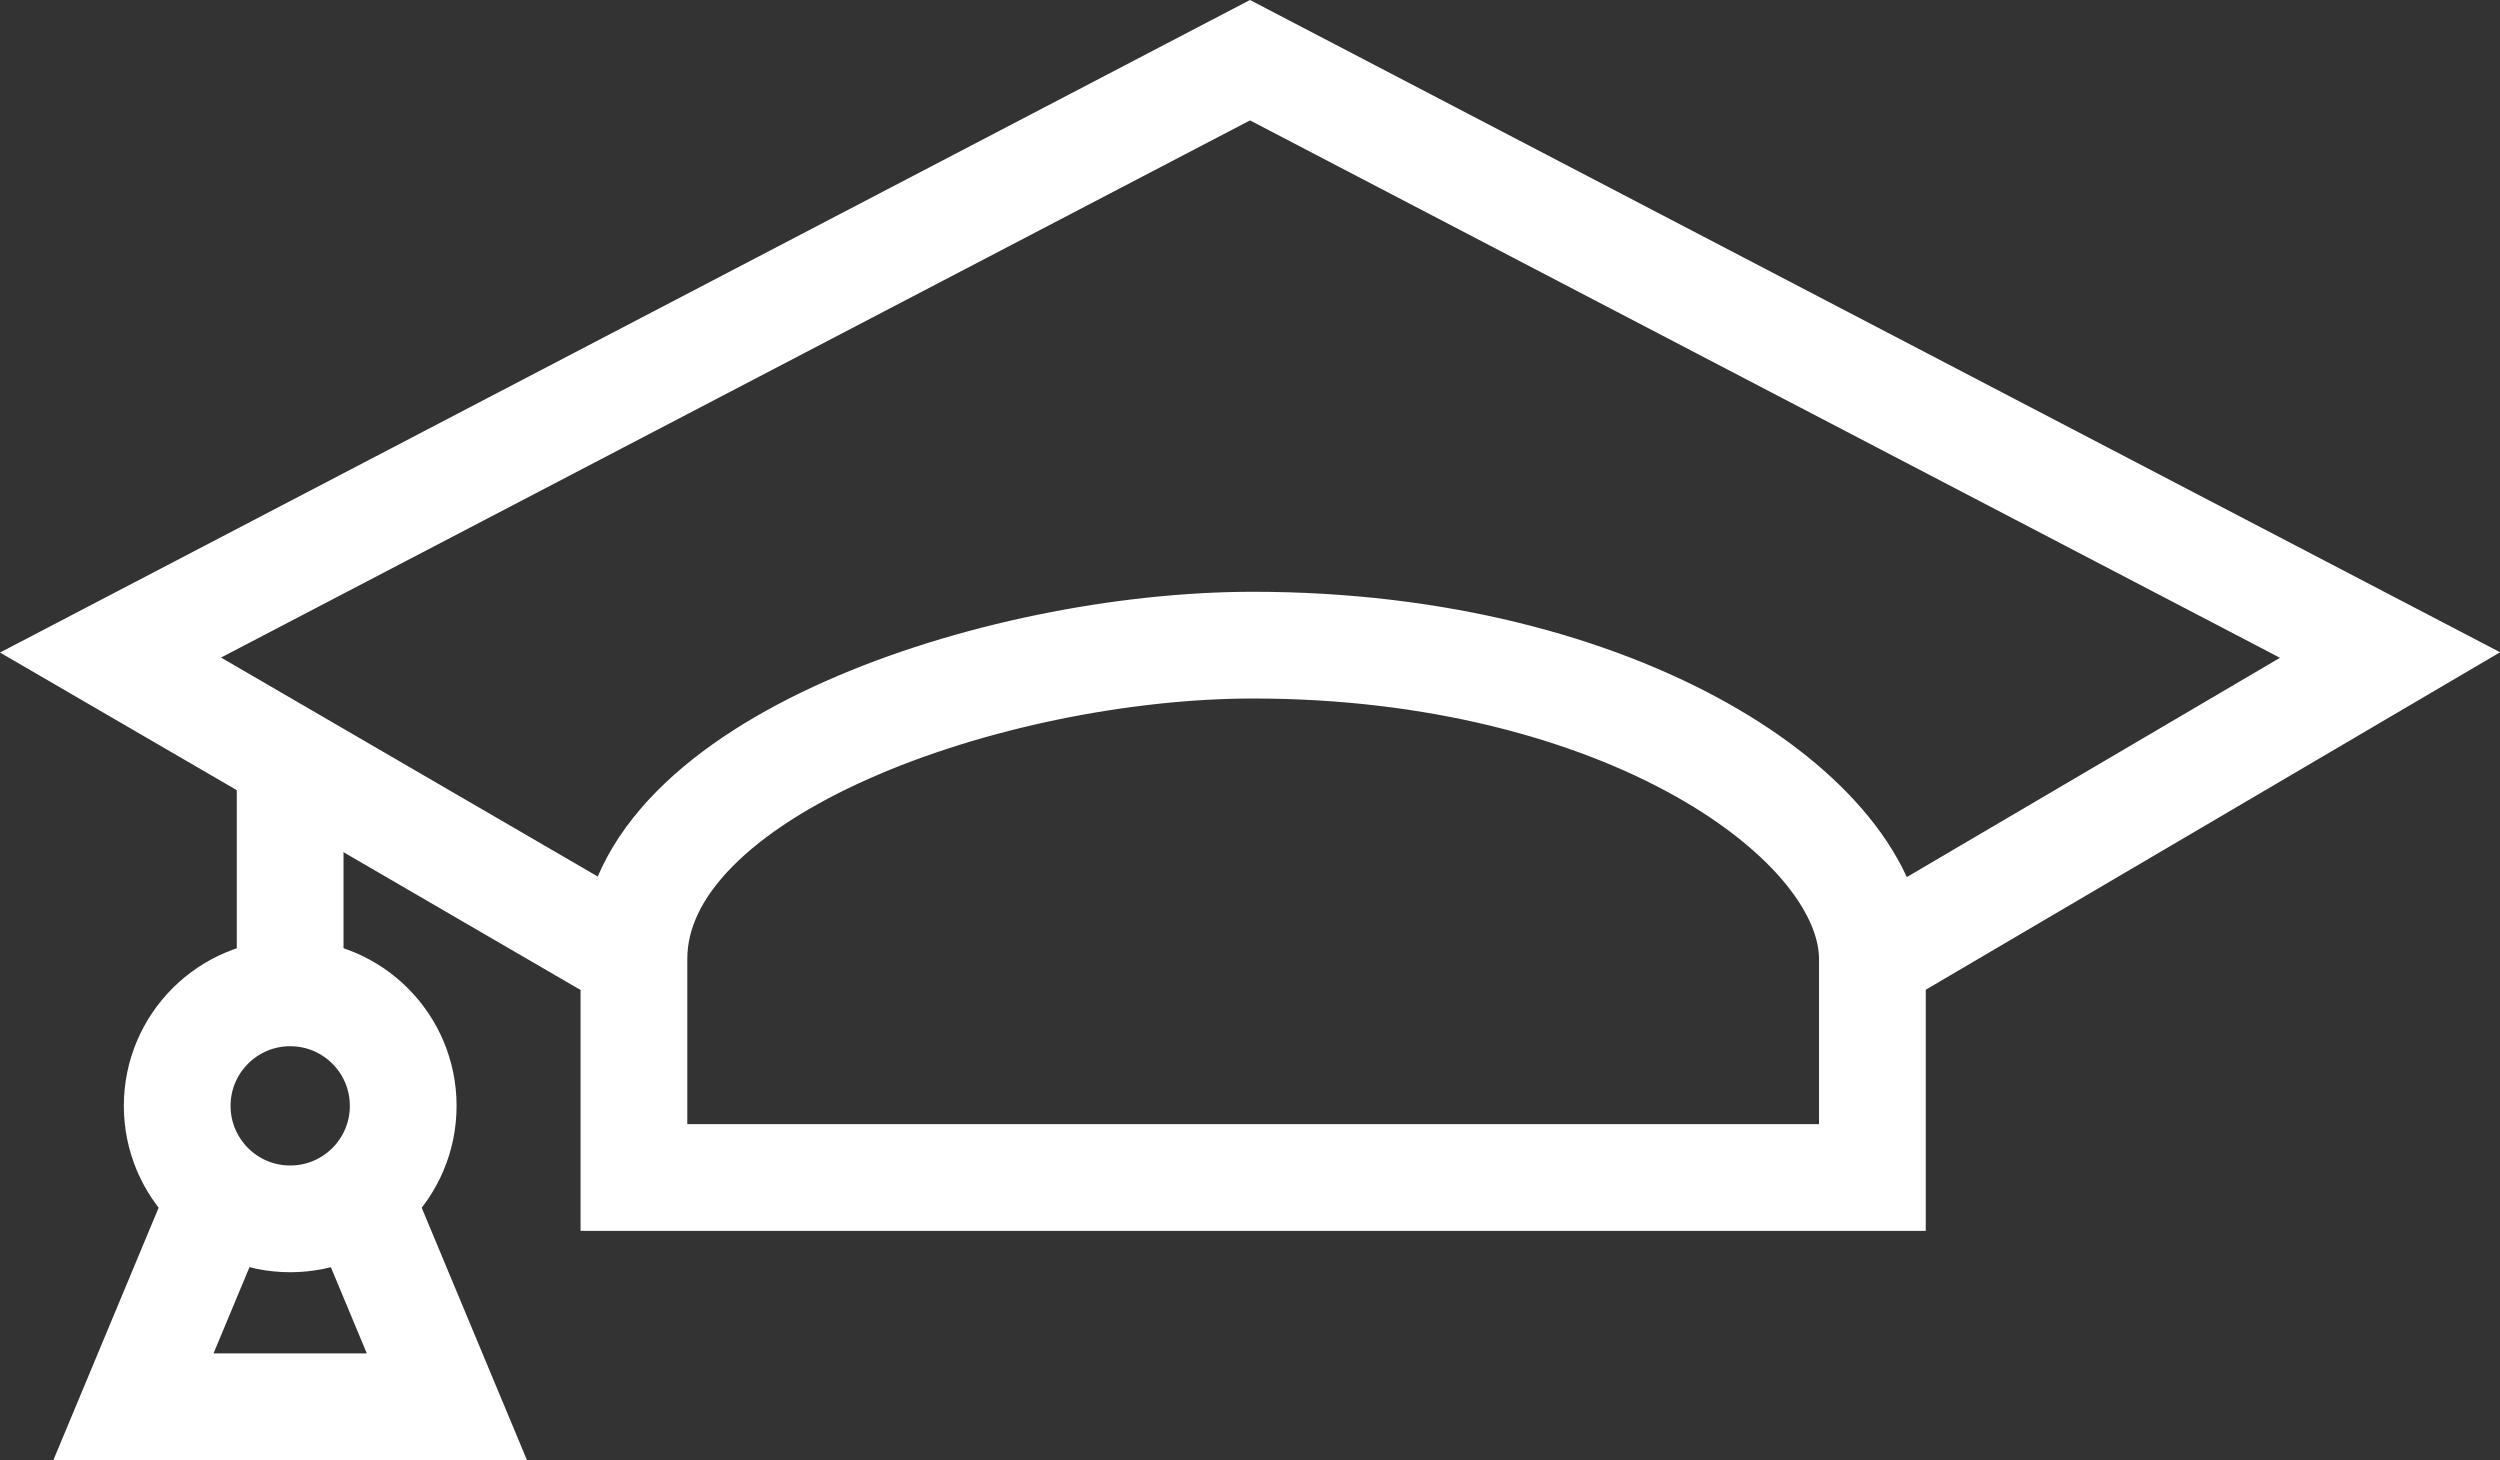
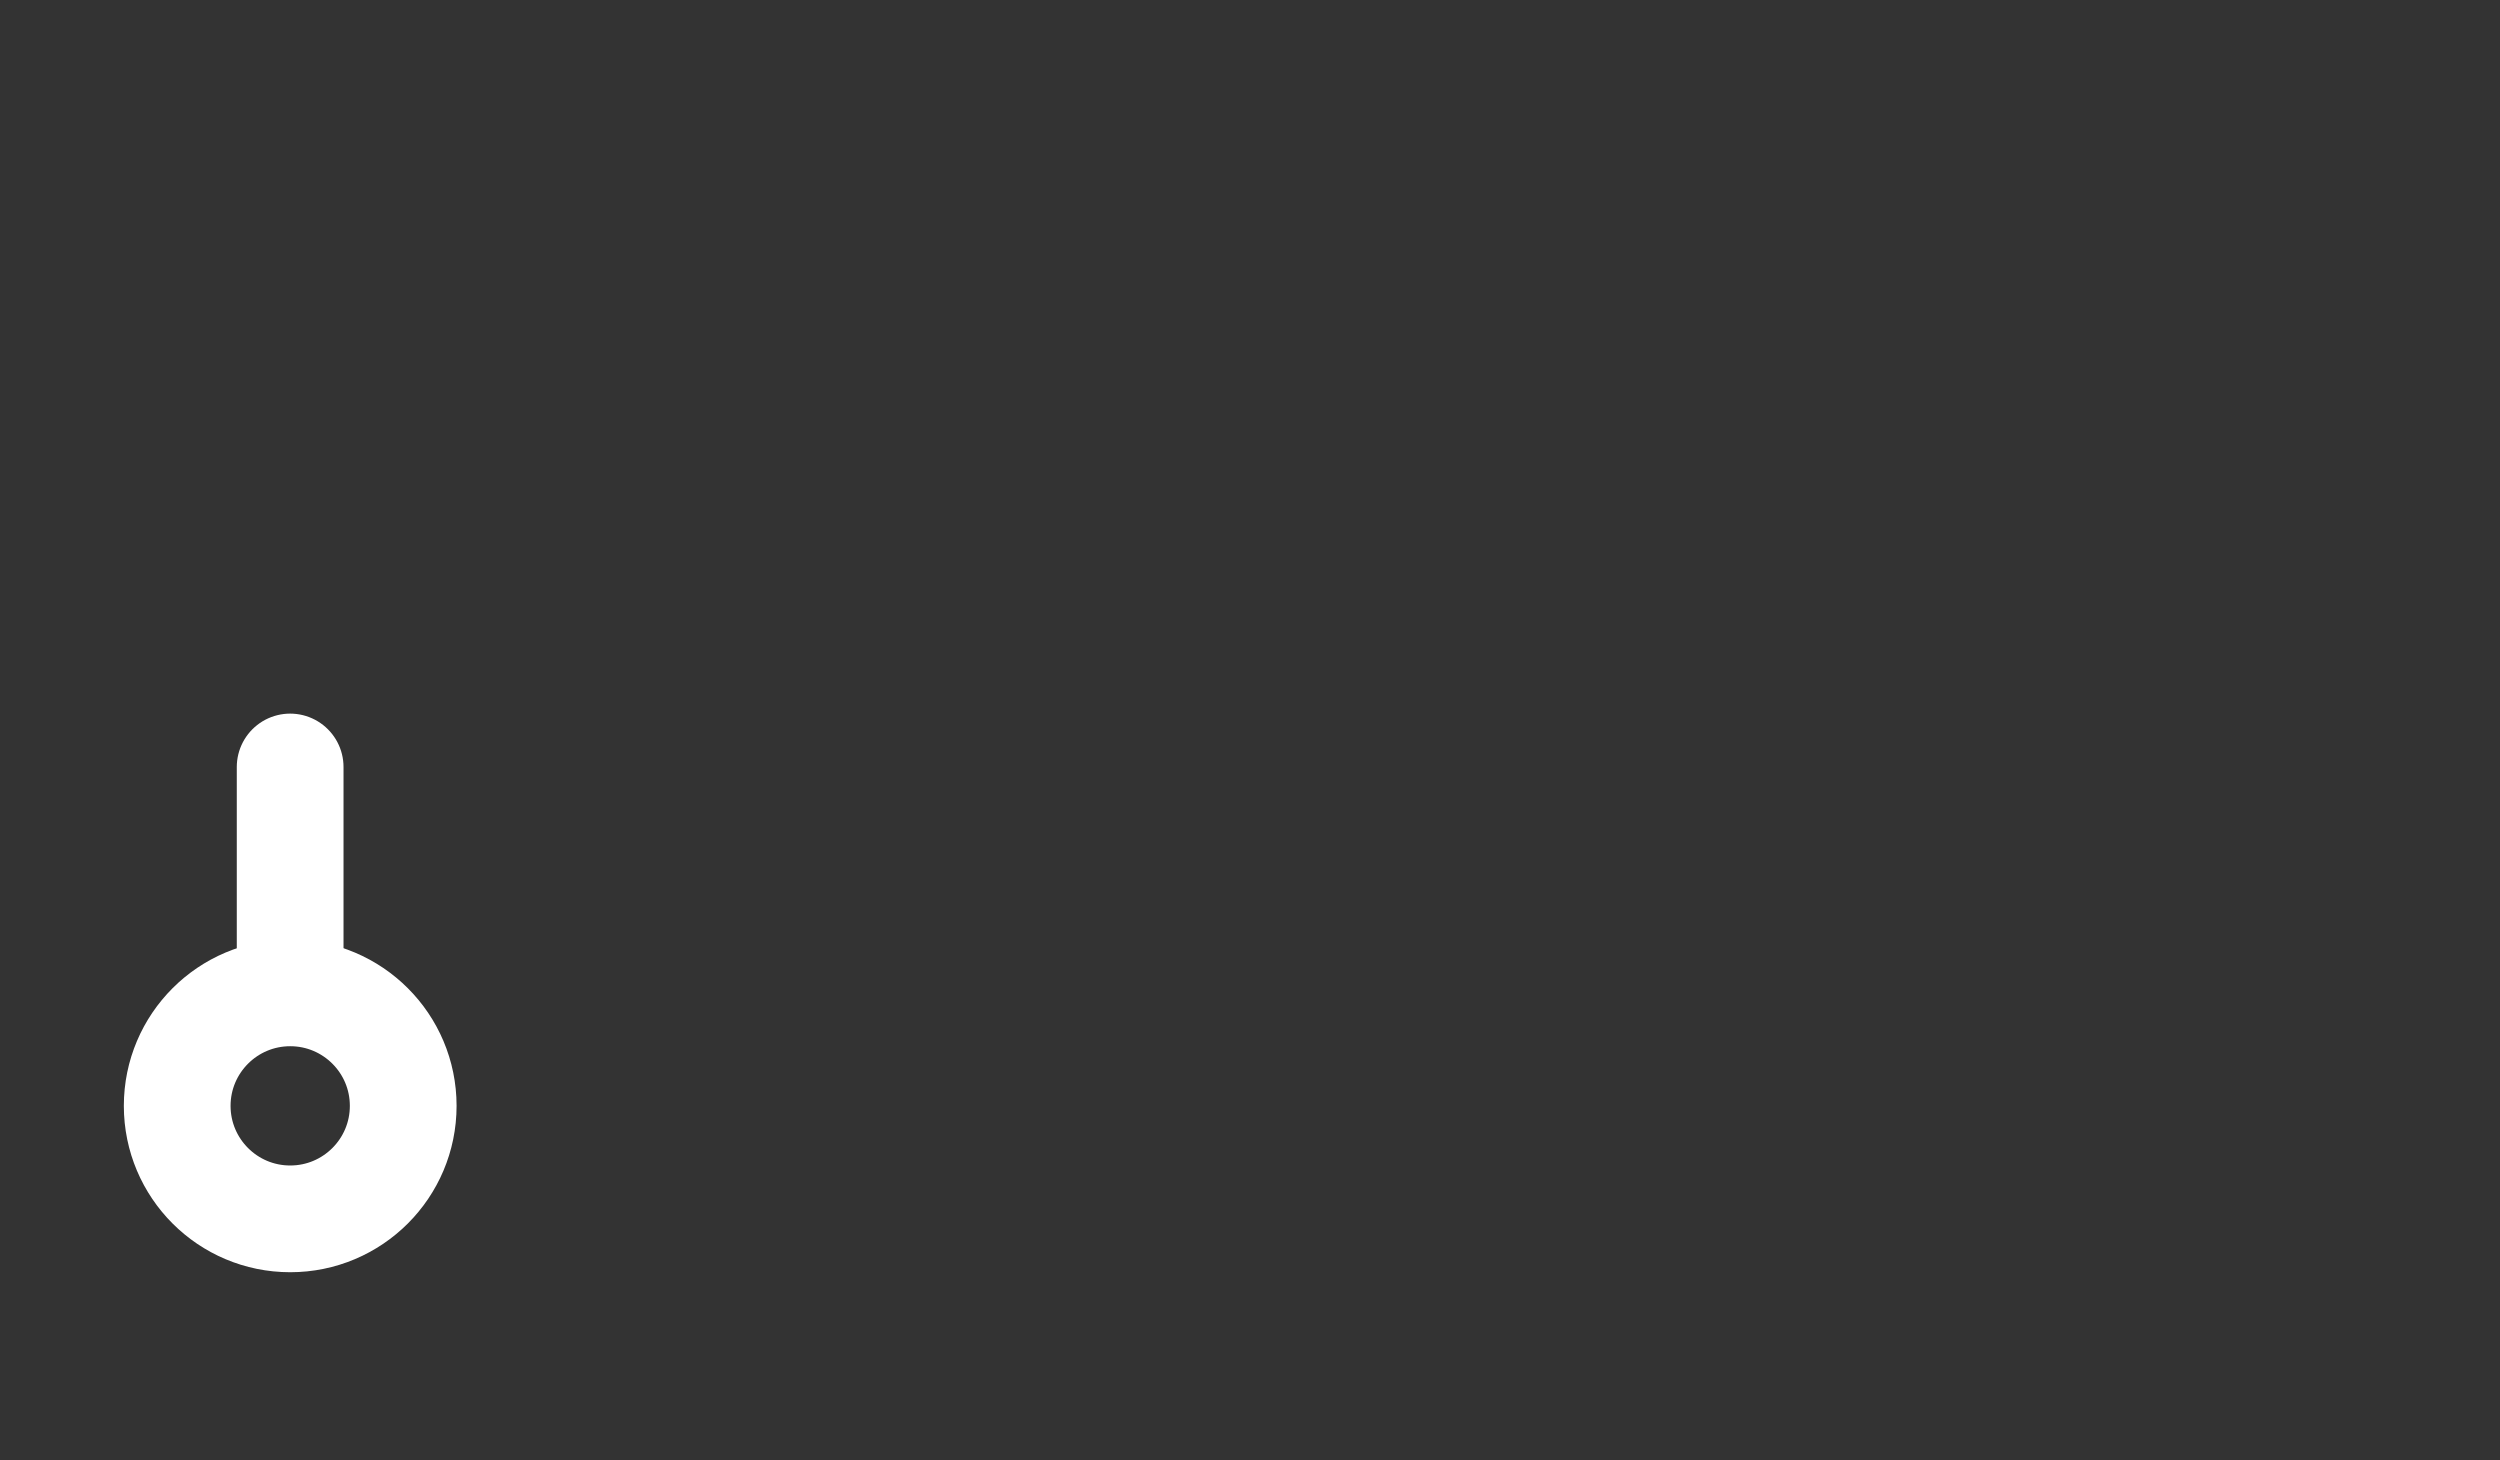
<svg xmlns="http://www.w3.org/2000/svg" width="93.692" height="54.721" viewBox="0 0 93.692 54.721">
  <rect x="0" y="0" width="93.692" height="54.721" fill="#333333" stroke="none" />
  <g id="Group_346" data-name="Group 346" transform="translate(-296.432 -2502.926)">
    <g id="Group_345" data-name="Group 345" transform="translate(-11883.055 -2595.982)">
-       <path id="Path_194" data-name="Path 194" d="M49.029,25.306c-9.65,0-23.2,4.566-23.2,11.77v8.18H72.242v-8.18C72.242,31.789,62.829,25.306,49.029,25.306Zm23.213,11.77,19.4-11.4L48.917,3.384,6.213,25.677l19.613,11.4" transform="translate(12177.416 5097.78)" fill="rgba(0,0,0,0)" stroke="#fff" stroke-linecap="round" stroke-width="4" />
      <line id="Line_25" data-name="Line 25" y2="8.094" transform="translate(12190.361 5127.652)" fill="none" stroke="#fff" stroke-linecap="round" stroke-width="4" />
      <circle id="Ellipse_46" data-name="Ellipse 46" cx="4.235" cy="4.235" r="4.235" transform="translate(12186.128 5136.117)" fill="rgba(0,0,0,0)" stroke="#fff" stroke-linecap="round" stroke-width="4" />
-       <path id="Path_195" data-name="Path 195" d="M17.291,118.088l2.937,7.042H8.481l2.937-7.042" transform="translate(12176.007 5026.499)" fill="rgba(0,0,0,0)" stroke="#fff" stroke-linecap="round" stroke-width="4" />
    </g>
  </g>
</svg>